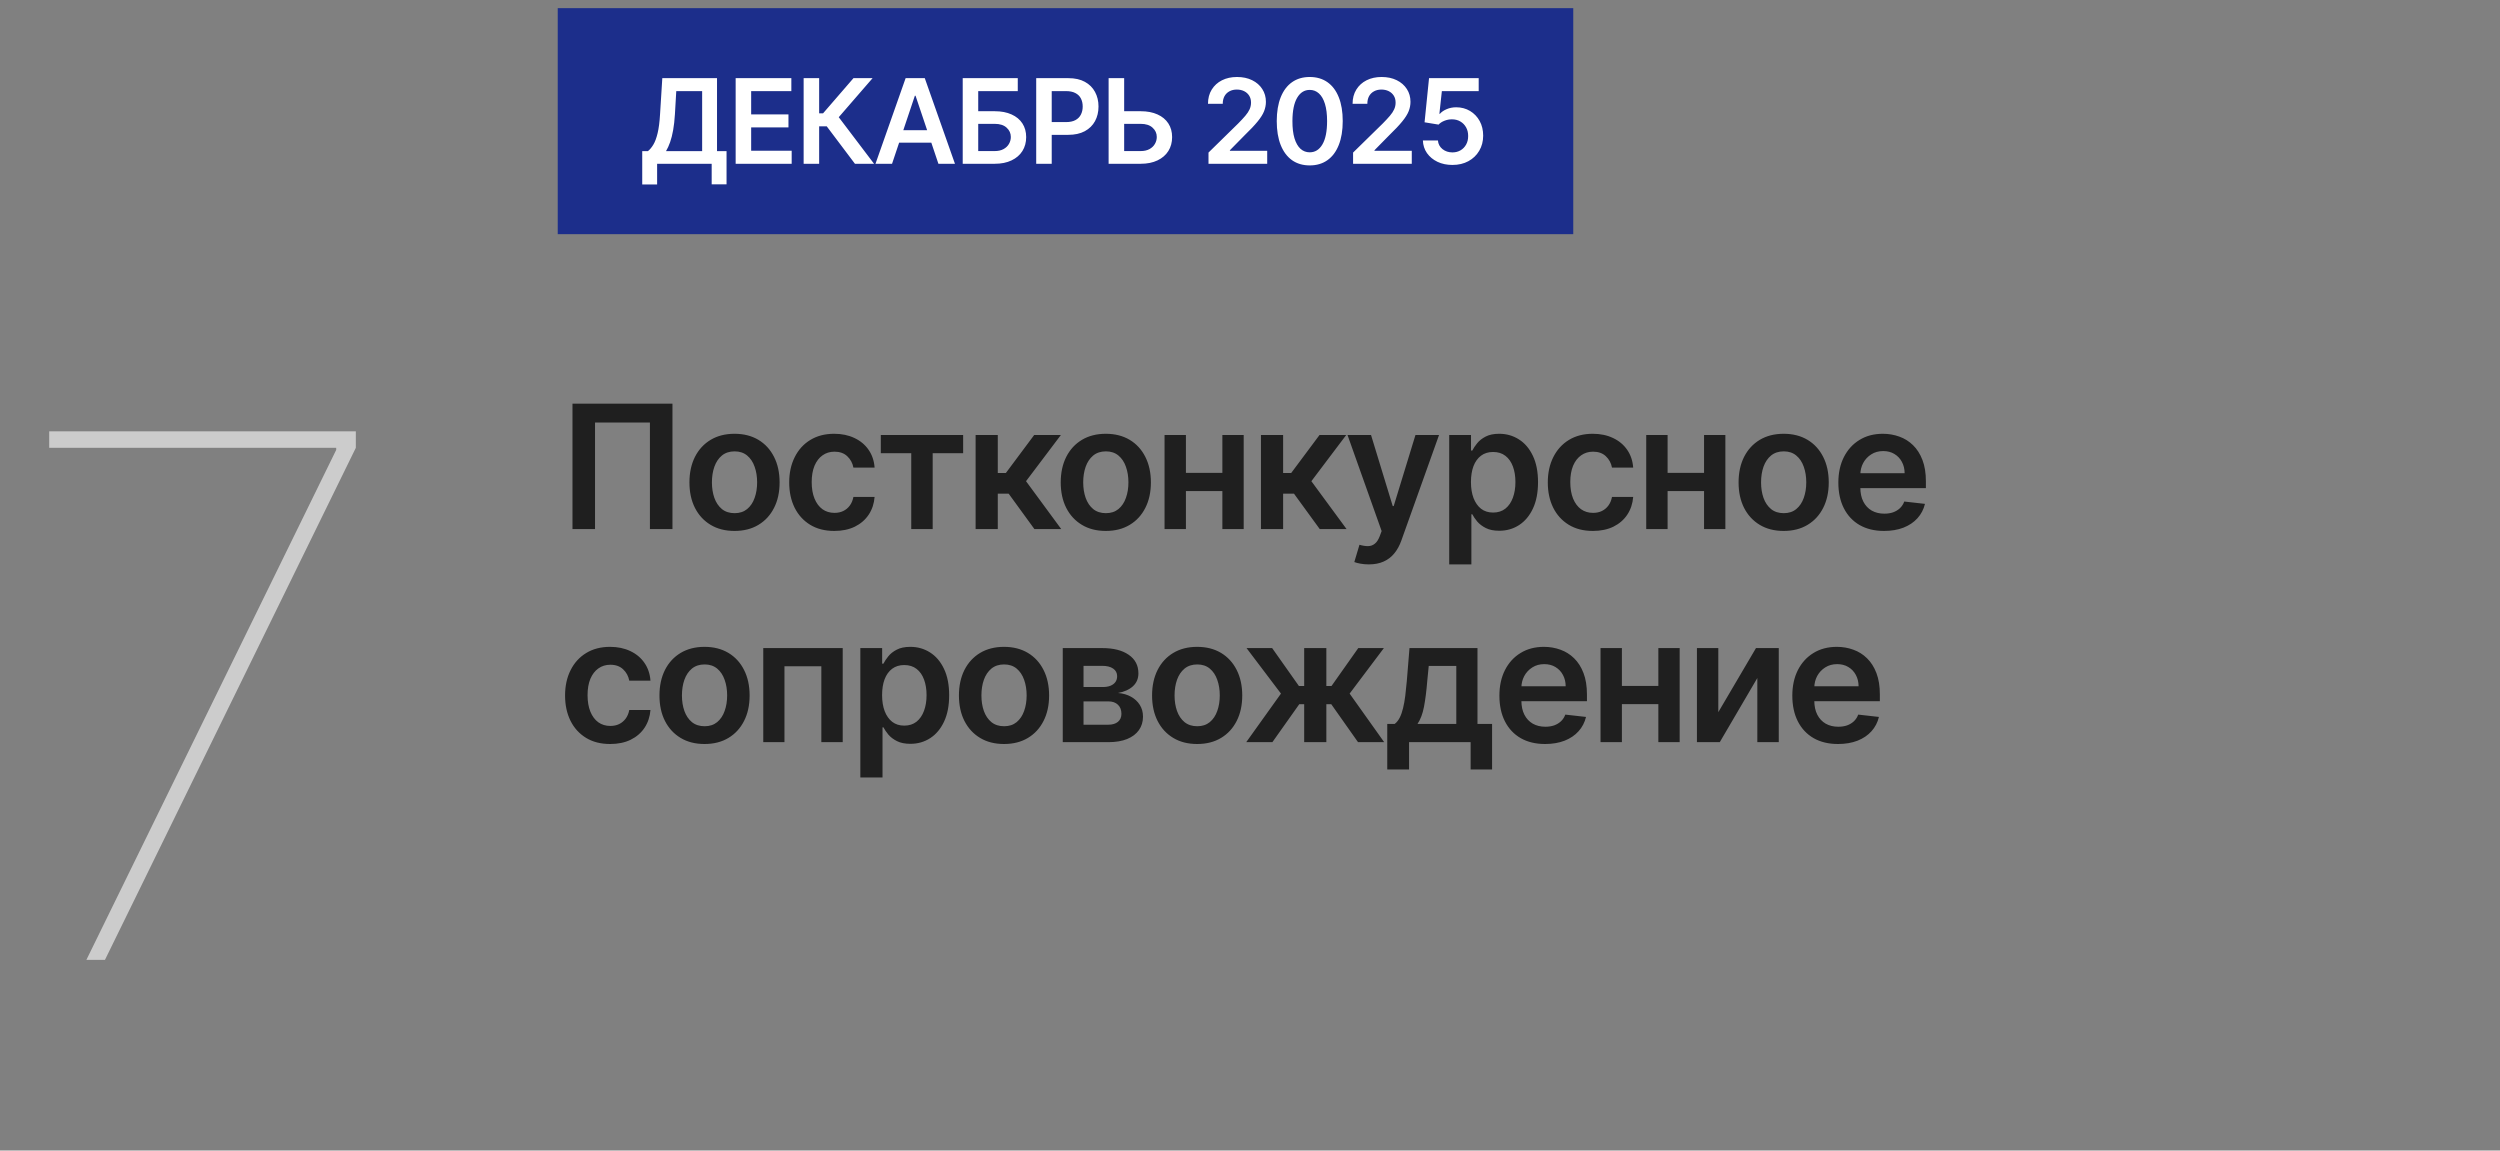
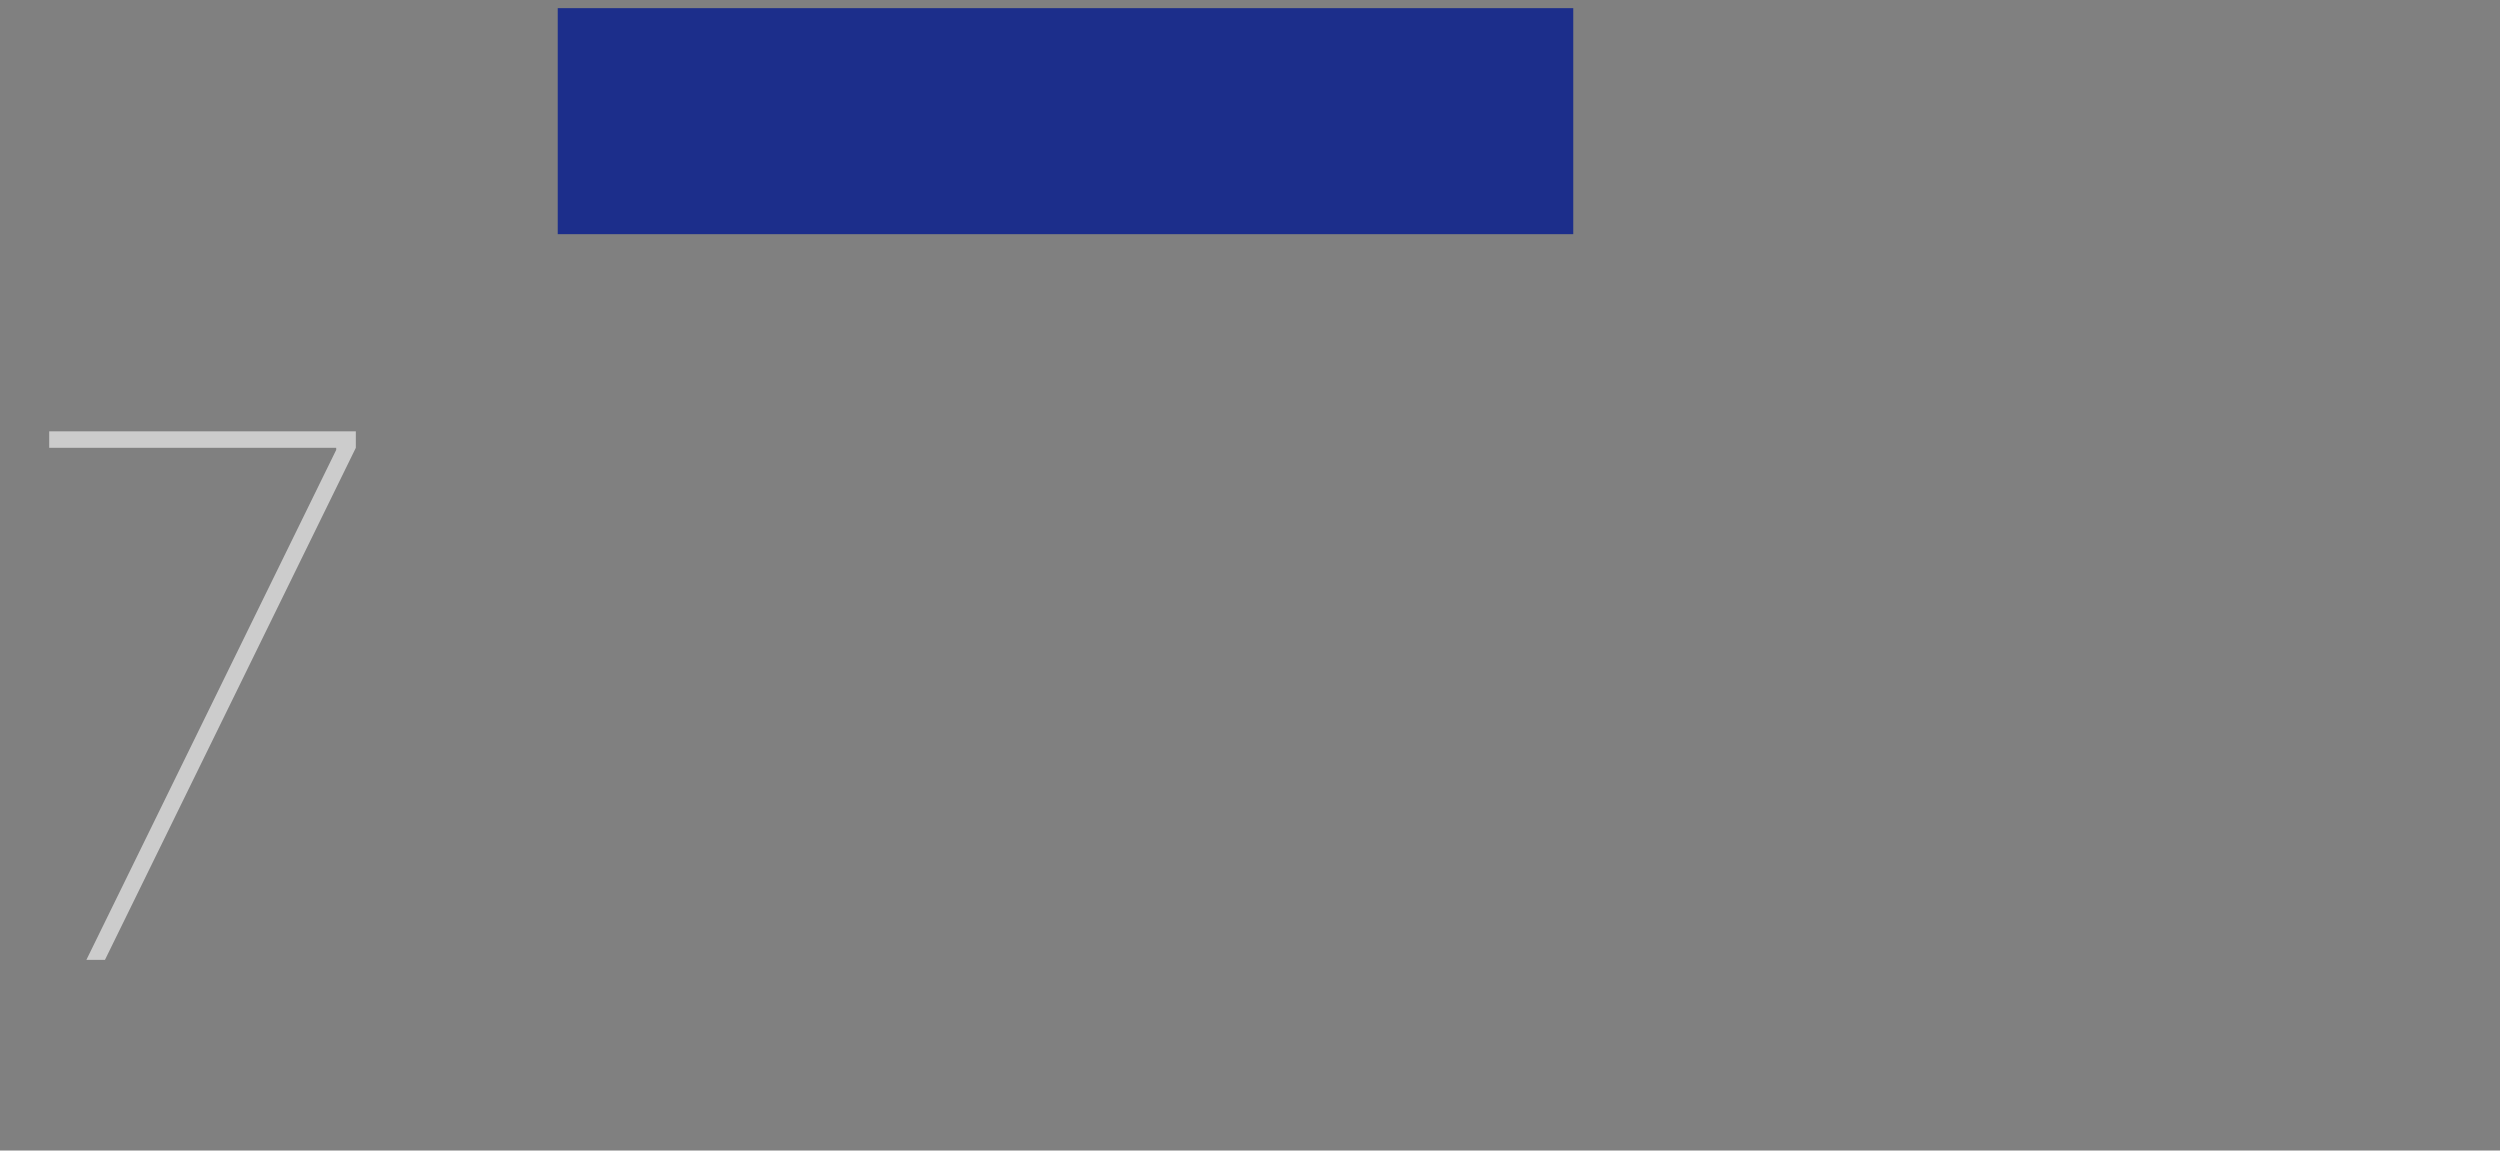
<svg xmlns="http://www.w3.org/2000/svg" width="176" height="81" viewBox="0 0 176 81" fill="none">
  <rect x="0" y="0" width="176" height="81" fill="#808080" stroke="none" />
-   <path d="M47.341 28.417V37.248H45.754V29.745H41.89V37.248H40.303V28.417H47.341ZM51.711 37.378C51.064 37.378 50.503 37.236 50.029 36.951C49.554 36.666 49.186 36.268 48.925 35.756C48.666 35.245 48.536 34.647 48.536 33.962C48.536 33.278 48.666 32.679 48.925 32.164C49.186 31.65 49.554 31.25 50.029 30.965C50.503 30.681 51.064 30.538 51.711 30.538C52.357 30.538 52.918 30.681 53.392 30.965C53.867 31.25 54.233 31.65 54.492 32.164C54.754 32.679 54.884 33.278 54.884 33.962C54.884 34.647 54.754 35.245 54.492 35.756C54.233 36.268 53.867 36.666 53.392 36.951C52.918 37.236 52.357 37.378 51.711 37.378ZM51.719 36.127C52.07 36.127 52.363 36.031 52.599 35.838C52.835 35.643 53.01 35.381 53.125 35.053C53.243 34.726 53.302 34.361 53.302 33.958C53.302 33.553 53.243 33.186 53.125 32.858C53.01 32.528 52.835 32.265 52.599 32.069C52.363 31.874 52.07 31.776 51.719 31.776C51.36 31.776 51.061 31.874 50.822 32.069C50.586 32.265 50.41 32.528 50.292 32.858C50.177 33.186 50.119 33.553 50.119 33.958C50.119 34.361 50.177 34.726 50.292 35.053C50.41 35.381 50.586 35.643 50.822 35.838C51.061 36.031 51.36 36.127 51.719 36.127ZM58.734 37.378C58.073 37.378 57.505 37.233 57.031 36.942C56.559 36.652 56.196 36.251 55.94 35.739C55.687 35.225 55.56 34.632 55.56 33.962C55.56 33.29 55.69 32.696 55.949 32.181C56.207 31.664 56.572 31.262 57.044 30.974C57.518 30.684 58.079 30.538 58.726 30.538C59.263 30.538 59.739 30.638 60.153 30.836C60.57 31.032 60.902 31.309 61.149 31.668C61.397 32.025 61.538 32.442 61.572 32.919H60.08C60.02 32.6 59.876 32.334 59.649 32.121C59.424 31.905 59.124 31.798 58.747 31.798C58.428 31.798 58.148 31.884 57.906 32.056C57.665 32.226 57.477 32.47 57.342 32.789C57.209 33.109 57.143 33.491 57.143 33.937C57.143 34.388 57.209 34.776 57.342 35.101C57.474 35.423 57.659 35.672 57.898 35.847C58.139 36.02 58.422 36.106 58.747 36.106C58.977 36.106 59.183 36.063 59.364 35.976C59.548 35.887 59.702 35.759 59.825 35.593C59.949 35.426 60.034 35.223 60.08 34.984H61.572C61.535 35.453 61.397 35.869 61.158 36.231C60.919 36.59 60.594 36.872 60.183 37.076C59.772 37.277 59.289 37.378 58.734 37.378ZM62.009 31.905V30.625H67.805V31.905H65.661V37.248H64.152V31.905H62.009ZM68.683 37.248V30.625H70.244V33.298H70.814L72.806 30.625H74.686L72.232 33.876L74.712 37.248H72.823L71.008 34.752H70.244V37.248H68.683ZM77.849 37.378C77.203 37.378 76.642 37.236 76.168 36.951C75.693 36.666 75.325 36.268 75.064 35.756C74.805 35.245 74.675 34.647 74.675 33.962C74.675 33.278 74.805 32.679 75.064 32.164C75.325 31.65 75.693 31.25 76.168 30.965C76.642 30.681 77.203 30.538 77.849 30.538C78.496 30.538 79.057 30.681 79.531 30.965C80.006 31.25 80.372 31.65 80.631 32.164C80.892 32.679 81.023 33.278 81.023 33.962C81.023 34.647 80.892 35.245 80.631 35.756C80.372 36.268 80.006 36.666 79.531 36.951C79.057 37.236 78.496 37.378 77.849 37.378ZM77.858 36.127C78.209 36.127 78.502 36.031 78.738 35.838C78.974 35.643 79.149 35.381 79.264 35.053C79.382 34.726 79.441 34.361 79.441 33.958C79.441 33.553 79.382 33.186 79.264 32.858C79.149 32.528 78.974 32.265 78.738 32.069C78.502 31.874 78.209 31.776 77.858 31.776C77.499 31.776 77.2 31.874 76.961 32.069C76.725 32.265 76.549 32.528 76.431 32.858C76.316 33.186 76.258 33.553 76.258 33.958C76.258 34.361 76.316 34.726 76.431 35.053C76.549 35.381 76.725 35.643 76.961 35.838C77.2 36.031 77.499 36.127 77.858 36.127ZM86.534 33.29V34.571H83.006V33.29H86.534ZM83.489 30.625V37.248H81.984V30.625H83.489ZM87.556 30.625V37.248H86.055V30.625H87.556ZM88.771 37.248V30.625H90.332V33.298H90.901L92.893 30.625H94.774L92.32 33.876L94.799 37.248H92.911L91.095 34.752H90.332V37.248H88.771ZM96.362 39.733C96.149 39.733 95.952 39.715 95.771 39.681C95.593 39.649 95.45 39.612 95.344 39.569L95.706 38.352C95.933 38.419 96.136 38.45 96.314 38.447C96.493 38.444 96.649 38.388 96.784 38.279C96.922 38.173 97.039 37.995 97.134 37.745L97.267 37.386L94.865 30.625H96.521L98.048 35.627H98.117L99.648 30.625H101.308L98.656 38.051C98.532 38.401 98.368 38.702 98.164 38.952C97.96 39.205 97.71 39.398 97.414 39.53C97.121 39.665 96.77 39.733 96.362 39.733ZM102.024 39.733V30.625H103.559V31.72H103.65C103.73 31.559 103.844 31.388 103.991 31.207C104.137 31.023 104.336 30.866 104.586 30.737C104.836 30.605 105.155 30.538 105.543 30.538C106.055 30.538 106.516 30.669 106.927 30.931C107.341 31.19 107.669 31.573 107.911 32.082C108.155 32.588 108.277 33.209 108.277 33.945C108.277 34.673 108.158 35.291 107.919 35.8C107.681 36.308 107.356 36.697 106.945 36.964C106.533 37.231 106.068 37.365 105.547 37.365C105.168 37.365 104.853 37.302 104.603 37.175C104.353 37.049 104.152 36.896 103.999 36.718C103.85 36.537 103.733 36.366 103.65 36.205H103.585V39.733H102.024ZM103.555 33.937C103.555 34.365 103.615 34.74 103.736 35.062C103.86 35.384 104.037 35.636 104.267 35.817C104.499 35.995 104.781 36.084 105.112 36.084C105.457 36.084 105.746 35.992 105.979 35.808C106.211 35.621 106.387 35.367 106.505 35.045C106.625 34.72 106.686 34.351 106.686 33.937C106.686 33.526 106.627 33.16 106.509 32.841C106.391 32.522 106.216 32.272 105.983 32.091C105.75 31.91 105.46 31.819 105.112 31.819C104.778 31.819 104.495 31.907 104.262 32.082C104.029 32.258 103.853 32.503 103.732 32.82C103.614 33.136 103.555 33.508 103.555 33.937ZM112.139 37.378C111.478 37.378 110.91 37.233 110.436 36.942C109.964 36.652 109.6 36.251 109.344 35.739C109.091 35.225 108.965 34.632 108.965 33.962C108.965 33.29 109.094 32.696 109.353 32.181C109.612 31.664 109.977 31.262 110.448 30.974C110.923 30.684 111.483 30.538 112.13 30.538C112.668 30.538 113.144 30.638 113.558 30.836C113.975 31.032 114.307 31.309 114.554 31.668C114.801 32.025 114.942 32.442 114.976 32.919H113.484C113.424 32.6 113.28 32.334 113.053 32.121C112.829 31.905 112.528 31.798 112.152 31.798C111.833 31.798 111.552 31.884 111.311 32.056C111.069 32.226 110.881 32.47 110.746 32.789C110.614 33.109 110.548 33.491 110.548 33.937C110.548 34.388 110.614 34.776 110.746 35.101C110.878 35.423 111.064 35.672 111.302 35.847C111.544 36.02 111.827 36.106 112.152 36.106C112.382 36.106 112.587 36.063 112.769 35.976C112.953 35.887 113.106 35.759 113.23 35.593C113.354 35.426 113.438 35.223 113.484 34.984H114.976C114.939 35.453 114.801 35.869 114.562 36.231C114.324 36.59 113.999 36.872 113.588 37.076C113.177 37.277 112.694 37.378 112.139 37.378ZM120.444 33.29V34.571H116.916V33.29H120.444ZM117.399 30.625V37.248H115.894V30.625H117.399ZM121.466 30.625V37.248H119.965V30.625H121.466ZM125.57 37.378C124.923 37.378 124.363 37.236 123.888 36.951C123.414 36.666 123.046 36.268 122.784 35.756C122.526 35.245 122.396 34.647 122.396 33.962C122.396 33.278 122.526 32.679 122.784 32.164C123.046 31.65 123.414 31.25 123.888 30.965C124.363 30.681 124.923 30.538 125.57 30.538C126.217 30.538 126.778 30.681 127.252 30.965C127.726 31.25 128.093 31.65 128.352 32.164C128.613 32.679 128.744 33.278 128.744 33.962C128.744 34.647 128.613 35.245 128.352 35.756C128.093 36.268 127.726 36.666 127.252 36.951C126.778 37.236 126.217 37.378 125.57 37.378ZM125.579 36.127C125.929 36.127 126.223 36.031 126.458 35.838C126.694 35.643 126.87 35.381 126.985 35.053C127.102 34.726 127.161 34.361 127.161 33.958C127.161 33.553 127.102 33.186 126.985 32.858C126.87 32.528 126.694 32.265 126.458 32.069C126.223 31.874 125.929 31.776 125.579 31.776C125.219 31.776 124.92 31.874 124.682 32.069C124.446 32.265 124.269 32.528 124.151 32.858C124.036 33.186 123.979 33.553 123.979 33.958C123.979 34.361 124.036 34.726 124.151 35.053C124.269 35.381 124.446 35.643 124.682 35.838C124.92 36.031 125.219 36.127 125.579 36.127ZM132.637 37.378C131.973 37.378 131.399 37.24 130.917 36.964C130.436 36.685 130.067 36.291 129.808 35.782C129.549 35.271 129.42 34.668 129.42 33.975C129.42 33.294 129.549 32.696 129.808 32.181C130.07 31.664 130.435 31.262 130.904 30.974C131.372 30.684 131.923 30.538 132.555 30.538C132.963 30.538 133.349 30.605 133.711 30.737C134.076 30.866 134.398 31.067 134.677 31.34C134.959 31.614 135.18 31.962 135.341 32.384C135.502 32.804 135.583 33.304 135.583 33.885V34.364H130.153V33.311H134.086C134.083 33.012 134.019 32.746 133.892 32.514C133.766 32.278 133.589 32.092 133.362 31.957C133.137 31.822 132.876 31.755 132.577 31.755C132.258 31.755 131.977 31.832 131.736 31.987C131.494 32.14 131.306 32.341 131.171 32.591C131.039 32.838 130.971 33.11 130.968 33.406V34.325C130.968 34.71 131.039 35.041 131.18 35.317C131.32 35.59 131.517 35.8 131.77 35.946C132.023 36.09 132.319 36.162 132.659 36.162C132.886 36.162 133.091 36.13 133.275 36.067C133.459 36.001 133.619 35.904 133.754 35.778C133.889 35.651 133.991 35.495 134.06 35.308L135.518 35.472C135.426 35.857 135.25 36.193 134.992 36.481C134.736 36.766 134.408 36.987 134.009 37.145C133.609 37.3 133.152 37.378 132.637 37.378ZM42.955 52.378C42.294 52.378 41.726 52.233 41.252 51.942C40.78 51.652 40.416 51.251 40.161 50.739C39.908 50.225 39.781 49.632 39.781 48.962C39.781 48.29 39.91 47.696 40.169 47.181C40.428 46.664 40.793 46.261 41.265 45.974C41.739 45.684 42.3 45.538 42.947 45.538C43.484 45.538 43.96 45.638 44.374 45.836C44.791 46.032 45.123 46.309 45.37 46.668C45.617 47.025 45.758 47.442 45.793 47.919H44.301C44.24 47.6 44.096 47.334 43.869 47.121C43.645 46.906 43.345 46.798 42.968 46.798C42.649 46.798 42.369 46.884 42.127 47.056C41.886 47.226 41.697 47.47 41.562 47.789C41.43 48.109 41.364 48.491 41.364 48.937C41.364 49.388 41.43 49.776 41.562 50.101C41.694 50.423 41.88 50.672 42.118 50.847C42.36 51.02 42.643 51.106 42.968 51.106C43.198 51.106 43.404 51.063 43.585 50.976C43.769 50.887 43.922 50.759 44.046 50.593C44.17 50.426 44.255 50.223 44.301 49.984H45.793C45.755 50.453 45.617 50.869 45.379 51.231C45.14 51.59 44.815 51.872 44.404 52.076C43.993 52.277 43.51 52.378 42.955 52.378ZM49.599 52.378C48.953 52.378 48.392 52.236 47.918 51.951C47.443 51.666 47.075 51.268 46.814 50.756C46.555 50.245 46.426 49.647 46.426 48.962C46.426 48.278 46.555 47.679 46.814 47.164C47.075 46.65 47.443 46.25 47.918 45.965C48.392 45.681 48.953 45.538 49.599 45.538C50.246 45.538 50.807 45.681 51.281 45.965C51.756 46.25 52.122 46.65 52.381 47.164C52.643 47.679 52.773 48.278 52.773 48.962C52.773 49.647 52.643 50.245 52.381 50.756C52.122 51.268 51.756 51.666 51.281 51.951C50.807 52.236 50.246 52.378 49.599 52.378ZM49.608 51.127C49.959 51.127 50.252 51.031 50.488 50.838C50.724 50.643 50.899 50.381 51.014 50.053C51.132 49.726 51.191 49.361 51.191 48.958C51.191 48.553 51.132 48.186 51.014 47.858C50.899 47.528 50.724 47.265 50.488 47.069C50.252 46.874 49.959 46.776 49.608 46.776C49.249 46.776 48.95 46.874 48.711 47.069C48.475 47.265 48.299 47.528 48.181 47.858C48.066 48.186 48.008 48.553 48.008 48.958C48.008 49.361 48.066 49.726 48.181 50.053C48.299 50.381 48.475 50.643 48.711 50.838C48.95 51.031 49.249 51.127 49.608 51.127ZM53.734 52.248V45.625H59.327V52.248H57.822V46.906H55.226V52.248H53.734ZM60.568 54.733V45.625H62.103V46.72H62.194C62.275 46.559 62.388 46.388 62.535 46.207C62.681 46.023 62.88 45.866 63.13 45.737C63.38 45.605 63.699 45.538 64.087 45.538C64.599 45.538 65.06 45.669 65.472 45.931C65.885 46.19 66.213 46.573 66.455 47.082C66.699 47.588 66.821 48.209 66.821 48.945C66.821 49.673 66.702 50.291 66.463 50.8C66.225 51.308 65.9 51.697 65.489 51.964C65.078 52.231 64.612 52.365 64.092 52.365C63.712 52.365 63.397 52.302 63.147 52.175C62.897 52.049 62.696 51.896 62.543 51.718C62.394 51.537 62.278 51.366 62.194 51.205H62.129V54.733H60.568ZM62.099 48.937C62.099 49.365 62.16 49.74 62.28 50.062C62.404 50.384 62.581 50.636 62.811 50.817C63.044 50.995 63.325 51.084 63.656 51.084C64.001 51.084 64.29 50.992 64.523 50.808C64.756 50.621 64.931 50.367 65.049 50.045C65.17 49.72 65.23 49.351 65.23 48.937C65.23 48.526 65.171 48.16 65.053 47.841C64.935 47.522 64.76 47.272 64.527 47.091C64.294 46.91 64.004 46.819 63.656 46.819C63.322 46.819 63.039 46.907 62.806 47.082C62.574 47.258 62.397 47.503 62.276 47.82C62.158 48.136 62.099 48.508 62.099 48.937ZM70.683 52.378C70.036 52.378 69.476 52.236 69.001 51.951C68.527 51.666 68.159 51.268 67.897 50.756C67.639 50.245 67.509 49.647 67.509 48.962C67.509 48.278 67.639 47.679 67.897 47.164C68.159 46.65 68.527 46.25 69.001 45.965C69.476 45.681 70.036 45.538 70.683 45.538C71.33 45.538 71.891 45.681 72.365 45.965C72.839 46.25 73.206 46.65 73.465 47.164C73.726 47.679 73.857 48.278 73.857 48.962C73.857 49.647 73.726 50.245 73.465 50.756C73.206 51.268 72.839 51.666 72.365 51.951C71.891 52.236 71.33 52.378 70.683 52.378ZM70.692 51.127C71.043 51.127 71.336 51.031 71.572 50.838C71.807 50.643 71.983 50.381 72.098 50.053C72.216 49.726 72.275 49.361 72.275 48.958C72.275 48.553 72.216 48.186 72.098 47.858C71.983 47.528 71.807 47.265 71.572 47.069C71.336 46.874 71.043 46.776 70.692 46.776C70.332 46.776 70.033 46.874 69.795 47.069C69.559 47.265 69.382 47.528 69.264 47.858C69.149 48.186 69.092 48.553 69.092 48.958C69.092 49.361 69.149 49.726 69.264 50.053C69.382 50.381 69.559 50.643 69.795 50.838C70.033 51.031 70.332 51.127 70.692 51.127ZM74.818 52.248V45.625H77.599C78.384 45.625 79.004 45.781 79.458 46.095C79.915 46.408 80.144 46.845 80.144 47.406C80.144 47.777 80.014 48.08 79.755 48.316C79.5 48.548 79.15 48.705 78.708 48.786C79.055 48.814 79.36 48.902 79.622 49.049C79.886 49.195 80.093 49.388 80.243 49.627C80.392 49.865 80.467 50.14 80.467 50.45C80.467 50.815 80.371 51.133 80.178 51.403C79.988 51.671 79.711 51.879 79.346 52.029C78.984 52.175 78.544 52.248 78.026 52.248H74.818ZM76.28 51.02H78.026C78.314 51.02 78.539 50.952 78.703 50.817C78.867 50.679 78.949 50.492 78.949 50.256C78.949 49.983 78.867 49.769 78.703 49.614C78.539 49.456 78.314 49.377 78.026 49.377H76.28V51.02ZM76.28 48.367H77.629C77.842 48.367 78.025 48.337 78.177 48.277C78.329 48.214 78.446 48.126 78.526 48.014C78.607 47.899 78.647 47.762 78.647 47.604C78.647 47.377 78.554 47.199 78.367 47.069C78.183 46.94 77.927 46.875 77.599 46.875H76.28V48.367ZM84.28 52.378C83.633 52.378 83.073 52.236 82.599 51.951C82.124 51.666 81.756 51.268 81.495 50.756C81.236 50.245 81.106 49.647 81.106 48.962C81.106 48.278 81.236 47.679 81.495 47.164C81.756 46.65 82.124 46.25 82.599 45.965C83.073 45.681 83.633 45.538 84.28 45.538C84.927 45.538 85.488 45.681 85.962 45.965C86.437 46.25 86.803 46.65 87.062 47.164C87.323 47.679 87.454 48.278 87.454 48.962C87.454 49.647 87.323 50.245 87.062 50.756C86.803 51.268 86.437 51.666 85.962 51.951C85.488 52.236 84.927 52.378 84.28 52.378ZM84.289 51.127C84.64 51.127 84.933 51.031 85.169 50.838C85.404 50.643 85.58 50.381 85.695 50.053C85.813 49.726 85.872 49.361 85.872 48.958C85.872 48.553 85.813 48.186 85.695 47.858C85.58 47.528 85.404 47.265 85.169 47.069C84.933 46.874 84.64 46.776 84.289 46.776C83.93 46.776 83.631 46.874 83.392 47.069C83.156 47.265 82.98 47.528 82.862 47.858C82.747 48.186 82.689 48.553 82.689 48.958C82.689 49.361 82.747 49.726 82.862 50.053C82.98 50.381 83.156 50.643 83.392 50.838C83.631 51.031 83.93 51.127 84.289 51.127ZM87.735 52.248L90.18 48.829L87.756 45.625H89.559L91.443 48.294H91.814V45.625H93.375V48.294H93.738L95.622 45.625H97.425L95.014 48.829L97.446 52.248H95.605L93.72 49.575H93.375V52.248H91.814V49.575H91.469L89.576 52.248H87.735ZM97.663 54.172V50.963H98.189C98.33 50.854 98.448 50.706 98.543 50.519C98.638 50.33 98.715 50.107 98.776 49.851C98.839 49.592 98.891 49.303 98.931 48.984C98.971 48.662 99.007 48.316 99.039 47.945L99.228 45.625H104.015V50.963H105.042V54.172H103.532V52.248H99.198V54.172H97.663ZM99.793 50.963H102.523V46.884H100.583L100.479 47.945C100.422 48.646 100.345 49.247 100.251 49.747C100.156 50.248 100.003 50.653 99.793 50.963ZM108.775 52.378C108.111 52.378 107.537 52.24 107.055 51.964C106.574 51.685 106.205 51.291 105.946 50.782C105.687 50.271 105.558 49.668 105.558 48.975C105.558 48.294 105.687 47.696 105.946 47.181C106.208 46.664 106.573 46.261 107.042 45.974C107.51 45.684 108.061 45.538 108.693 45.538C109.101 45.538 109.487 45.605 109.849 45.737C110.214 45.866 110.536 46.067 110.815 46.34C111.097 46.614 111.318 46.962 111.479 47.384C111.64 47.804 111.721 48.304 111.721 48.885V49.364H106.291V48.311H110.224C110.221 48.012 110.157 47.746 110.03 47.514C109.904 47.278 109.727 47.092 109.5 46.957C109.275 46.822 109.014 46.755 108.715 46.755C108.396 46.755 108.115 46.832 107.874 46.987C107.632 47.14 107.444 47.341 107.309 47.591C107.177 47.838 107.109 48.11 107.106 48.406V49.325C107.106 49.71 107.177 50.041 107.318 50.317C107.458 50.59 107.655 50.8 107.908 50.946C108.161 51.09 108.457 51.162 108.797 51.162C109.024 51.162 109.229 51.13 109.413 51.067C109.597 51.001 109.757 50.904 109.892 50.778C110.027 50.651 110.129 50.495 110.198 50.308L111.656 50.472C111.564 50.857 111.388 51.193 111.13 51.481C110.874 51.766 110.546 51.987 110.147 52.145C109.747 52.3 109.29 52.378 108.775 52.378ZM117.226 48.29V49.571H113.699V48.29H117.226ZM114.182 45.625V52.248H112.677V45.625H114.182ZM118.249 45.625V52.248H116.748V45.625H118.249ZM120.969 50.136L123.621 45.625H125.225V52.248H123.716V47.733L121.072 52.248H119.464V45.625H120.969V50.136ZM129.396 52.378C128.732 52.378 128.159 52.24 127.676 51.964C127.196 51.685 126.826 51.291 126.567 50.782C126.309 50.271 126.179 49.668 126.179 48.975C126.179 48.294 126.309 47.696 126.567 47.181C126.829 46.664 127.194 46.261 127.663 45.974C128.131 45.684 128.682 45.538 129.314 45.538C129.723 45.538 130.108 45.605 130.47 45.737C130.835 45.866 131.157 46.067 131.436 46.34C131.718 46.614 131.939 46.962 132.1 47.384C132.261 47.804 132.342 48.304 132.342 48.885V49.364H126.912V48.311H130.845C130.842 48.012 130.778 47.746 130.651 47.514C130.525 47.278 130.348 47.092 130.121 46.957C129.897 46.822 129.635 46.755 129.336 46.755C129.017 46.755 128.736 46.832 128.495 46.987C128.254 47.14 128.065 47.341 127.93 47.591C127.798 47.838 127.73 48.11 127.727 48.406V49.325C127.727 49.71 127.798 50.041 127.939 50.317C128.08 50.59 128.277 50.8 128.529 50.946C128.782 51.09 129.079 51.162 129.418 51.162C129.645 51.162 129.851 51.13 130.035 51.067C130.219 51.001 130.378 50.904 130.513 50.778C130.648 50.651 130.75 50.495 130.819 50.308L132.277 50.472C132.185 50.857 132.01 51.193 131.751 51.481C131.495 51.766 131.167 51.987 130.768 52.145C130.368 52.3 129.911 52.378 129.396 52.378Z" fill="#1F1F1F" />
  <path d="M6.081 67.575L23.669 31.672V31.527H3.464V30.364H25.05V31.527L7.389 67.575H6.081Z" fill="#CCCCCC" />
  <rect width="71.493" height="15.911" transform="translate(39.264 0.574)" fill="#1C2E8B" />
-   <path d="M45.213 12.984V10.638H45.616C45.752 10.53 45.878 10.378 45.996 10.182C46.114 9.986 46.214 9.717 46.296 9.375C46.378 9.034 46.435 8.592 46.467 8.051L46.626 5.502H50.478V10.638H51.149V12.978H50.102V11.53H46.261V12.984H45.213ZM46.888 10.638H49.431V6.417H47.609L47.514 8.051C47.489 8.461 47.448 8.828 47.391 9.152C47.334 9.475 47.262 9.761 47.176 10.008C47.09 10.253 46.993 10.463 46.888 10.638ZM51.79 11.53V5.502H55.711V6.417H52.882V8.054H55.508V8.969H52.882V10.614H55.734V11.53H51.79ZM60.188 11.53L58.204 8.896H57.668V11.53H56.576V5.502H57.668V7.98H57.942L60.085 5.502H61.43L59.048 8.251L61.533 11.53H60.188ZM62.8 11.53H61.634L63.756 5.502H65.104L67.229 11.53H66.064L64.454 6.738H64.407L62.8 11.53ZM62.838 9.166H66.017V10.043H62.838V9.166ZM67.775 11.53V5.502H71.651V6.417H68.867V7.83H70.029C70.49 7.83 70.886 7.906 71.215 8.057C71.547 8.206 71.801 8.417 71.978 8.69C72.154 8.962 72.243 9.283 72.243 9.652C72.243 10.023 72.154 10.35 71.978 10.632C71.801 10.913 71.547 11.132 71.215 11.291C70.886 11.45 70.49 11.53 70.029 11.53H67.775ZM68.867 10.635H70.029C70.272 10.635 70.479 10.589 70.647 10.497C70.816 10.405 70.944 10.283 71.03 10.132C71.118 9.981 71.162 9.817 71.162 9.64C71.162 9.385 71.064 9.168 70.868 8.99C70.674 8.809 70.394 8.719 70.029 8.719H68.867V10.635ZM72.949 11.53V5.502H75.209C75.672 5.502 76.061 5.588 76.375 5.761C76.691 5.934 76.929 6.171 77.09 6.473C77.253 6.773 77.335 7.115 77.335 7.498C77.335 7.884 77.253 8.227 77.09 8.528C76.927 8.828 76.687 9.064 76.369 9.237C76.051 9.408 75.66 9.493 75.195 9.493H73.697V8.595H75.048C75.318 8.595 75.54 8.548 75.713 8.454C75.885 8.36 76.013 8.23 76.095 8.066C76.18 7.901 76.222 7.711 76.222 7.498C76.222 7.284 76.18 7.095 76.095 6.932C76.013 6.77 75.884 6.643 75.71 6.553C75.537 6.46 75.314 6.414 75.042 6.414H74.041V11.53H72.949ZM78.773 7.83H80.304C80.765 7.83 81.16 7.906 81.49 8.057C81.821 8.206 82.075 8.417 82.252 8.69C82.429 8.962 82.517 9.283 82.517 9.652C82.517 10.023 82.429 10.35 82.252 10.632C82.075 10.913 81.821 11.132 81.49 11.291C81.16 11.45 80.765 11.53 80.304 11.53H78.046V5.502H79.141V10.635H80.304C80.547 10.635 80.753 10.589 80.922 10.497C81.09 10.405 81.218 10.283 81.304 10.132C81.393 9.981 81.437 9.817 81.437 9.64C81.437 9.385 81.339 9.168 81.142 8.99C80.948 8.809 80.668 8.719 80.304 8.719H78.773V7.83ZM85.078 11.53V10.741L87.171 8.69C87.371 8.487 87.538 8.308 87.671 8.151C87.805 7.994 87.905 7.842 87.972 7.695C88.038 7.548 88.072 7.391 88.072 7.224C88.072 7.033 88.028 6.871 87.942 6.735C87.856 6.598 87.737 6.492 87.586 6.417C87.435 6.343 87.263 6.305 87.071 6.305C86.873 6.305 86.699 6.347 86.55 6.429C86.401 6.51 86.285 6.624 86.203 6.773C86.122 6.923 86.082 7.1 86.082 7.306H85.043C85.043 6.924 85.13 6.591 85.305 6.308C85.48 6.026 85.72 5.807 86.026 5.652C86.334 5.497 86.687 5.42 87.086 5.42C87.49 5.42 87.845 5.495 88.151 5.646C88.457 5.797 88.695 6.004 88.863 6.267C89.034 6.53 89.12 6.83 89.12 7.168C89.12 7.394 89.076 7.615 88.99 7.833C88.904 8.051 88.752 8.292 88.534 8.557C88.318 8.822 88.015 9.143 87.624 9.52L86.585 10.576V10.617H89.211V11.53H85.078ZM92.206 11.645C91.721 11.645 91.305 11.522 90.958 11.277C90.612 11.029 90.346 10.673 90.16 10.208C89.975 9.741 89.883 9.179 89.883 8.522C89.885 7.864 89.978 7.305 90.163 6.844C90.349 6.381 90.615 6.028 90.961 5.785C91.308 5.541 91.723 5.42 92.206 5.42C92.688 5.42 93.103 5.541 93.451 5.785C93.798 6.028 94.064 6.381 94.248 6.844C94.435 7.307 94.528 7.866 94.528 8.522C94.528 9.181 94.435 9.744 94.248 10.211C94.064 10.676 93.798 11.031 93.451 11.277C93.105 11.522 92.69 11.645 92.206 11.645ZM92.206 10.723C92.582 10.723 92.88 10.538 93.097 10.167C93.317 9.794 93.427 9.246 93.427 8.522C93.427 8.043 93.377 7.641 93.277 7.315C93.177 6.989 93.036 6.744 92.853 6.579C92.671 6.412 92.455 6.329 92.206 6.329C91.831 6.329 91.534 6.515 91.317 6.888C91.099 7.259 90.989 7.804 90.987 8.522C90.985 9.002 91.033 9.407 91.131 9.734C91.231 10.062 91.373 10.309 91.555 10.476C91.738 10.641 91.954 10.723 92.206 10.723ZM95.257 11.53V10.741L97.35 8.69C97.55 8.487 97.717 8.308 97.85 8.151C97.984 7.994 98.084 7.842 98.15 7.695C98.217 7.548 98.25 7.391 98.25 7.224C98.25 7.033 98.207 6.871 98.121 6.735C98.034 6.598 97.916 6.492 97.765 6.417C97.614 6.343 97.442 6.305 97.25 6.305C97.052 6.305 96.878 6.347 96.729 6.429C96.58 6.51 96.464 6.624 96.381 6.773C96.301 6.923 96.261 7.1 96.261 7.306H95.222C95.222 6.924 95.309 6.591 95.484 6.308C95.658 6.026 95.899 5.807 96.205 5.652C96.513 5.497 96.866 5.42 97.264 5.42C97.669 5.42 98.024 5.495 98.33 5.646C98.636 5.797 98.873 6.004 99.042 6.267C99.213 6.53 99.298 6.83 99.298 7.168C99.298 7.394 99.255 7.615 99.169 7.833C99.082 8.051 98.93 8.292 98.712 8.557C98.497 8.822 98.193 9.143 97.803 9.52L96.764 10.576V10.617H99.389V11.53H95.257ZM102.252 11.612C101.859 11.612 101.508 11.539 101.198 11.392C100.888 11.242 100.642 11.038 100.459 10.779C100.279 10.52 100.183 10.224 100.171 9.89H101.23C101.25 10.138 101.357 10.34 101.551 10.497C101.746 10.652 101.979 10.729 102.252 10.729C102.466 10.729 102.656 10.68 102.823 10.582C102.99 10.484 103.121 10.348 103.217 10.173C103.313 9.998 103.36 9.799 103.358 9.575C103.36 9.348 103.312 9.146 103.214 8.969C103.116 8.793 102.982 8.654 102.811 8.554C102.64 8.452 102.444 8.401 102.222 8.401C102.042 8.399 101.864 8.432 101.69 8.501C101.515 8.57 101.377 8.66 101.275 8.772L100.289 8.61L100.604 5.502H104.1V6.414H101.507L101.333 8.013H101.369C101.481 7.881 101.639 7.772 101.843 7.686C102.047 7.598 102.27 7.553 102.514 7.553C102.879 7.553 103.204 7.64 103.491 7.812C103.777 7.983 104.003 8.219 104.168 8.519C104.333 8.819 104.415 9.162 104.415 9.549C104.415 9.947 104.323 10.302 104.138 10.614C103.956 10.925 103.702 11.169 103.376 11.347C103.052 11.524 102.678 11.612 102.252 11.612Z" fill="white" />
</svg>